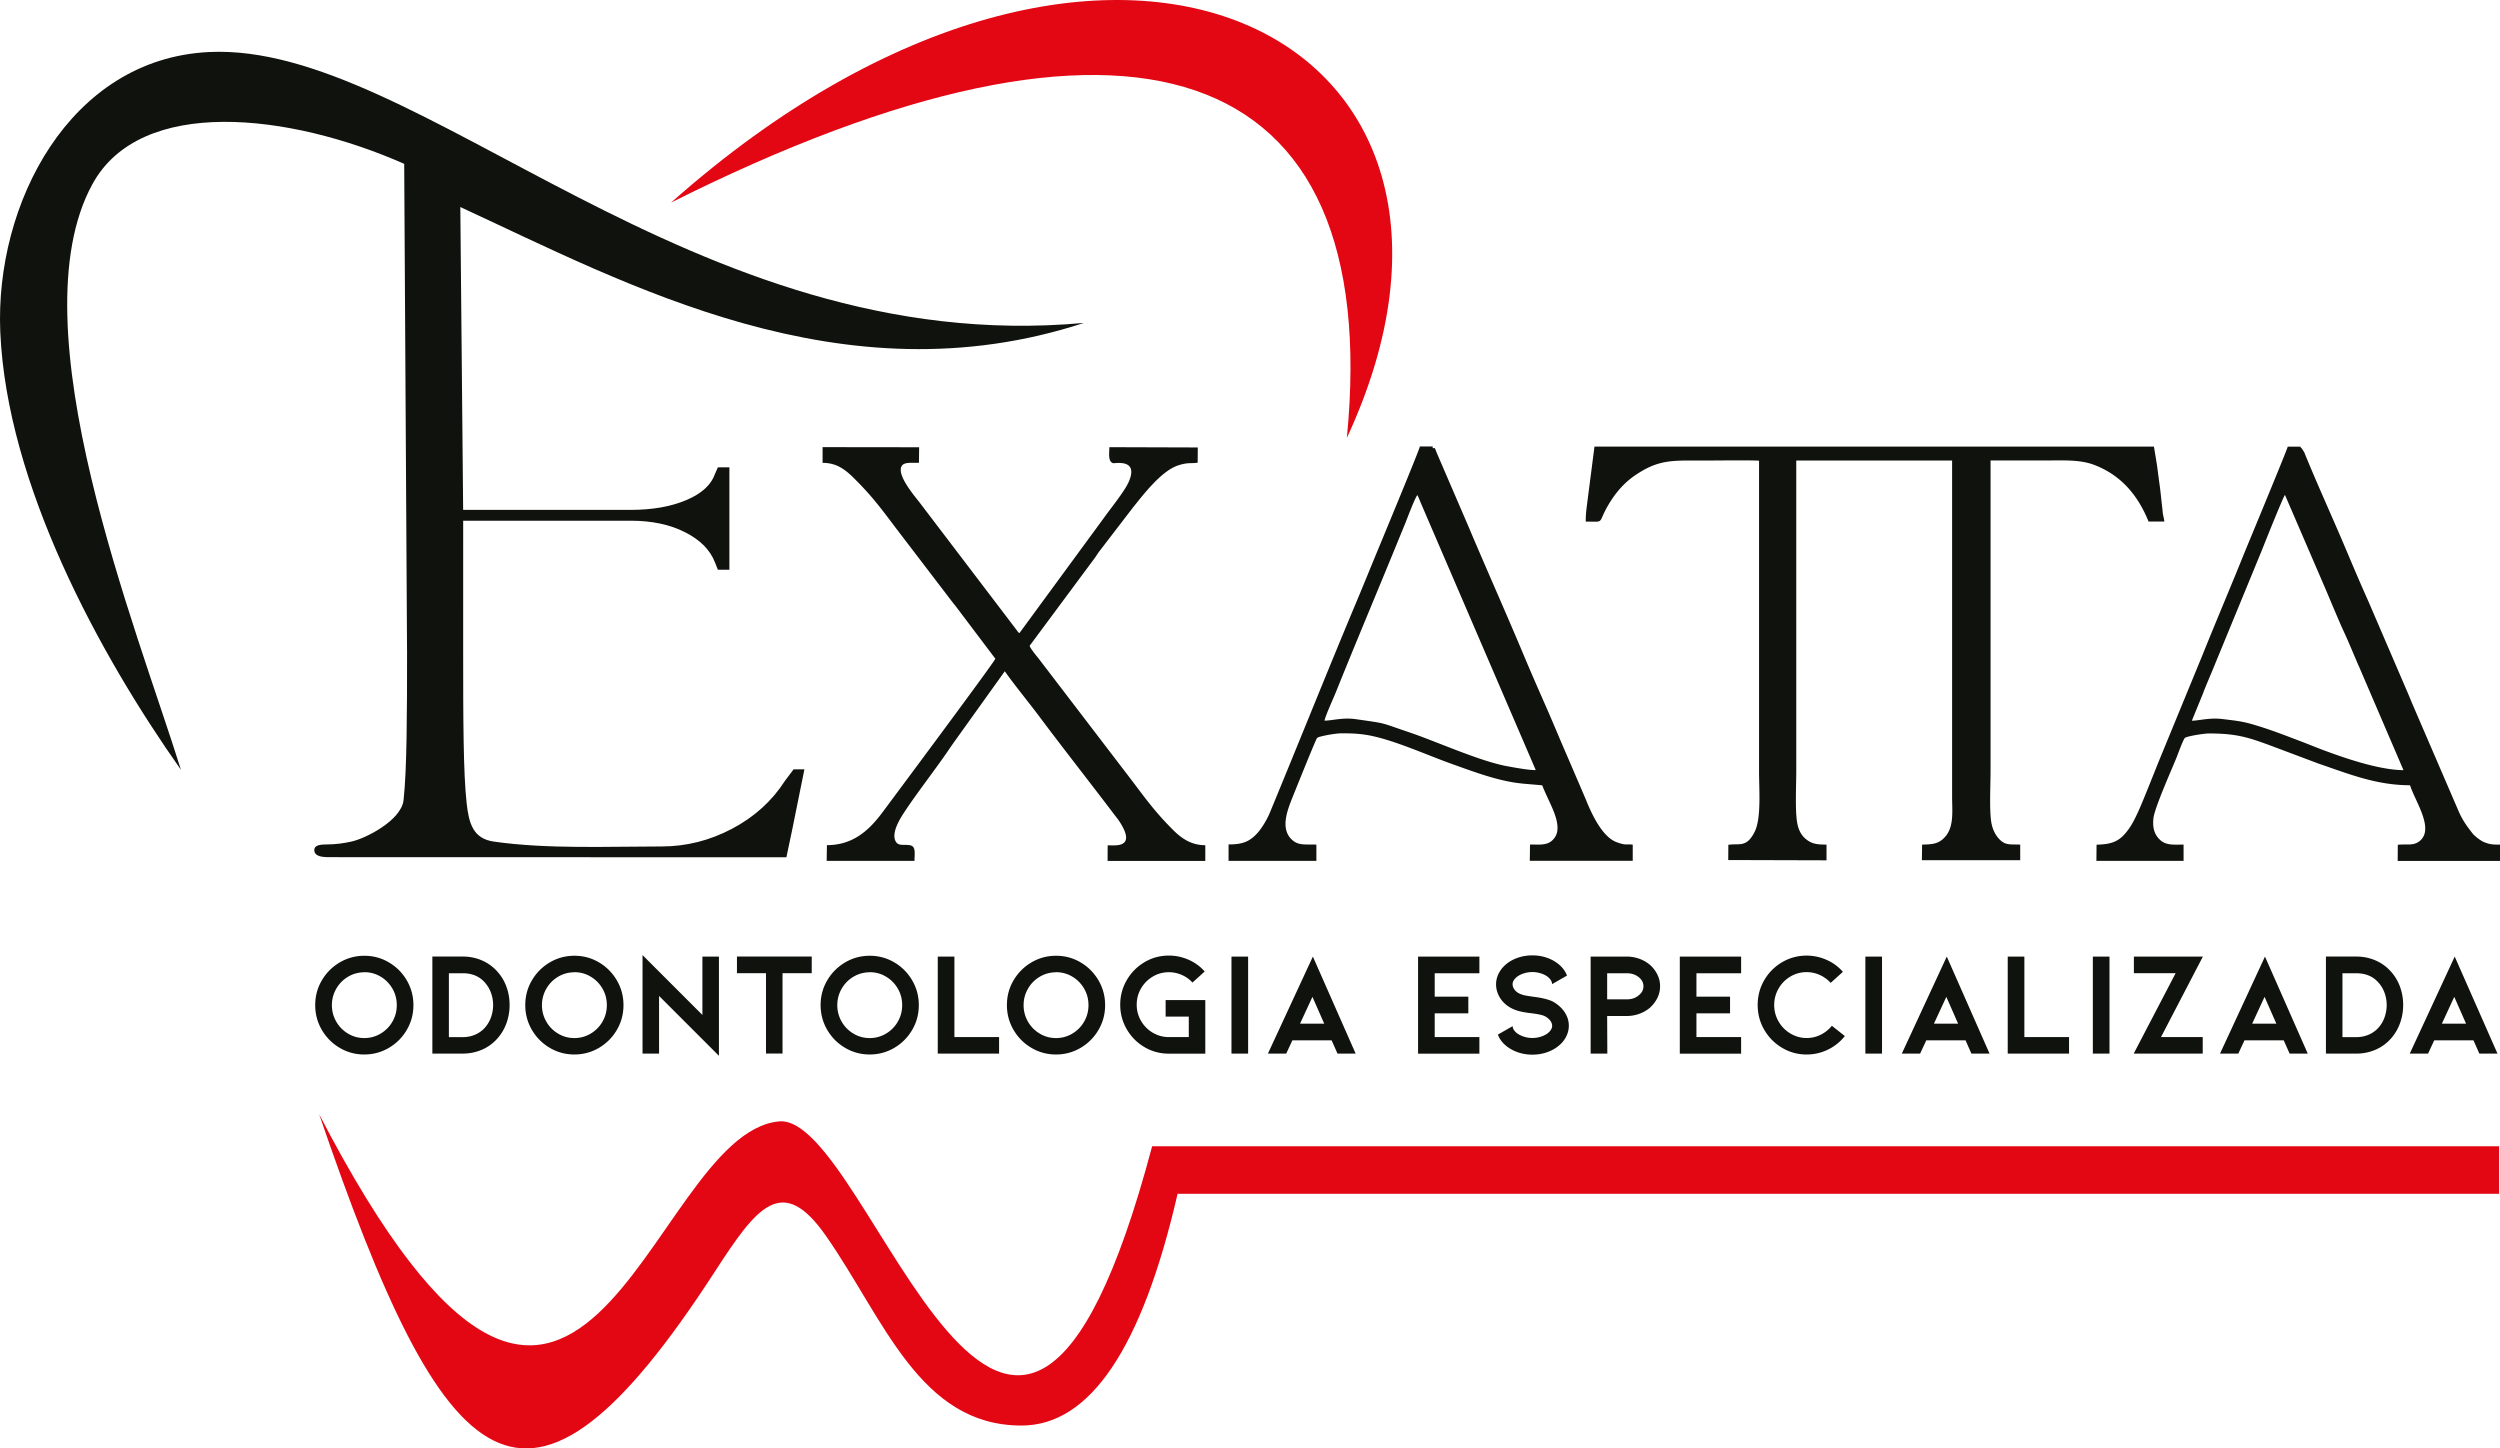
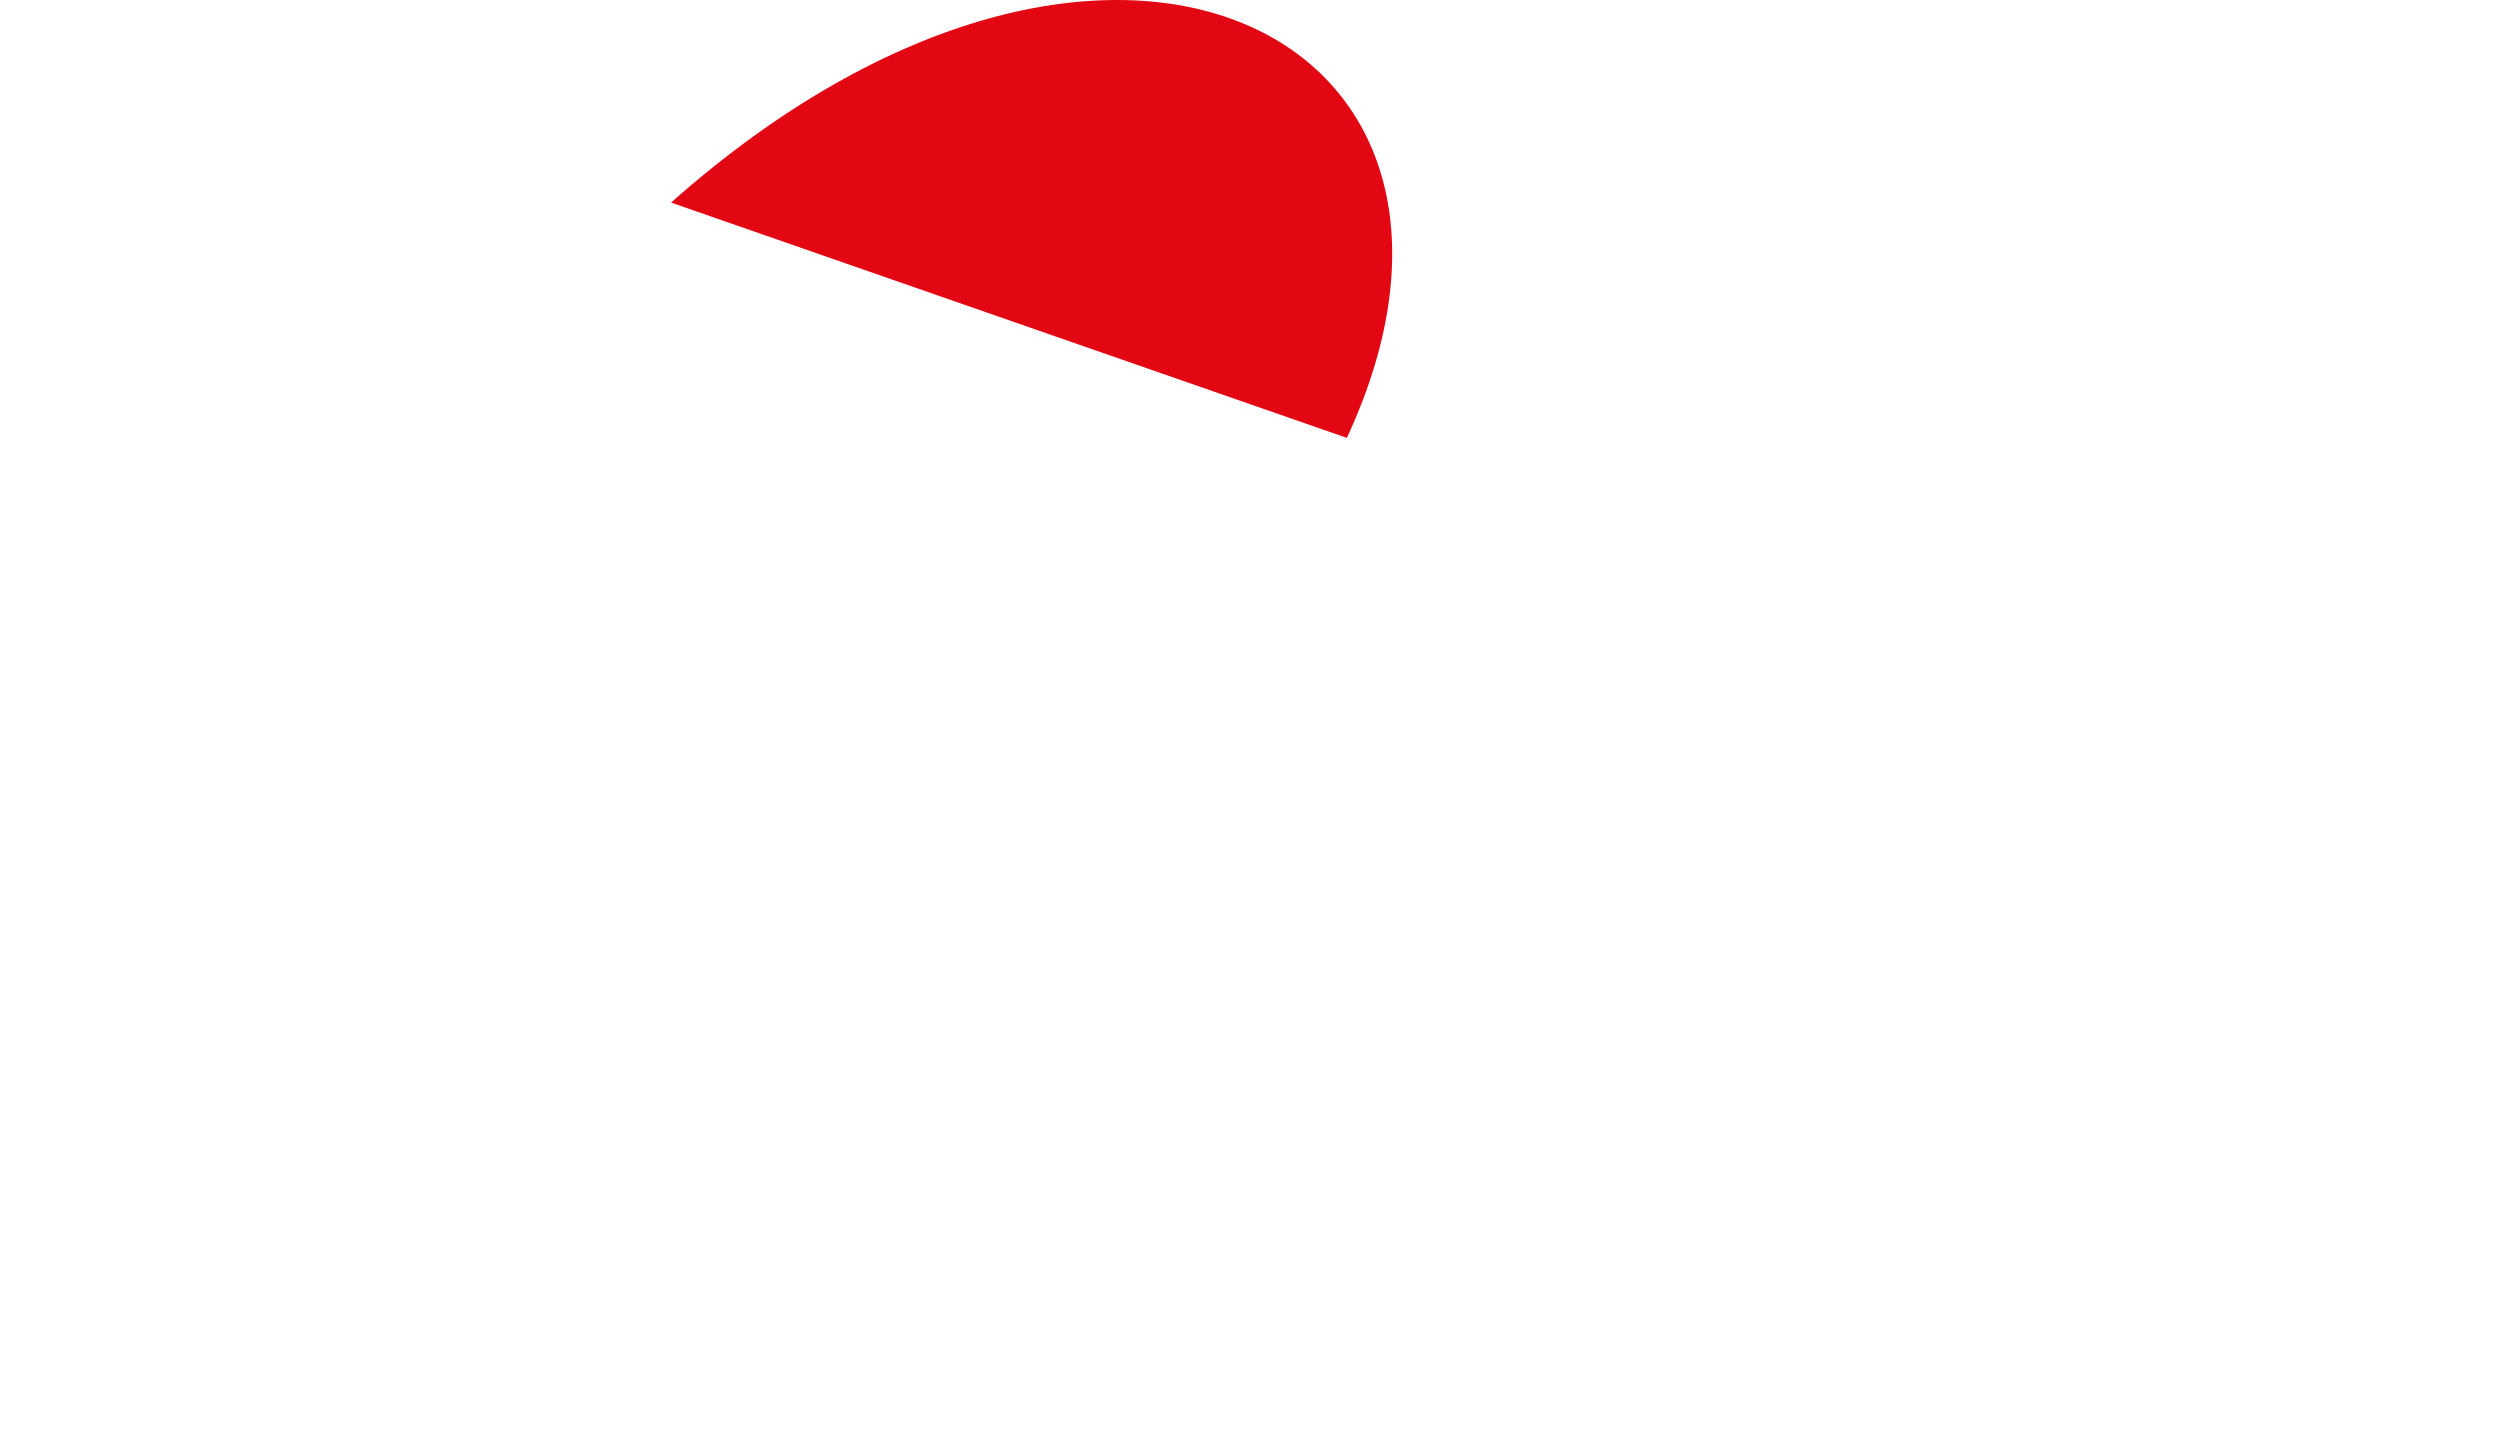
<svg xmlns="http://www.w3.org/2000/svg" id="Camada_2" data-name="Camada 2" viewBox="0 0 618.87 358.55">
  <defs>
    <style>.cls-1,.cls-2{fill:#10120d;fill-rule:evenodd;stroke-width:0}.cls-2{fill:#e30613}</style>
  </defs>
  <g id="Camada_1-2" data-name="Camada 1">
-     <path d="M166.12 50.15C274.43-45.97 379.77 8.62 333.41 108.4c9.29-94.62-53.53-115.28-167.29-58.25" class="cls-2" />
-     <path d="M100.77 160.86c0 16.07-.05 29.86-.87 37.21-.57 5.06-9.52 9.58-13.01 10.28-1.57.35-3.67.7-6.29.7-2.1 0-2.8.52-2.8 1.4 0 1.22 1.22 1.74 3.49 1.74 37.54 0 75.32.03 113.38.03.12-.48.59-2.74 1.43-6.78.83-4.04 1.84-9.04 3.03-14.99h-2.68l-2.14 2.85c-3.21 5-7.58 8.95-13.11 11.87-5.53 2.91-11.33 4.37-17.4 4.37-13.14 0-28.31.68-41.46-1.19-5.24-.7-6.26-4.55-6.81-9.43-.85-7.51-.87-21.31-.87-37.38V128.9h41.47c5.23 0 9.72.95 13.47 2.86 3.75 1.9 6.22 4.4 7.4 7.49l.71 1.78h2.85v-25.34h-2.85l-.71 1.61c-.95 2.74-3.33 4.91-7.14 6.51-3.81 1.61-8.39 2.41-13.74 2.41h-41.47l-.7-74.97c41.21 19.02 94.53 48.28 154.36 28.69-97.33 8.91-164.49-69.57-216.56-67.06C17.18 14.55-1.29 50.53.07 82.17c1.61 37.63 24.41 79.62 44.72 108.39C33.95 155.77 3.66 80.73 22.88 45.58c11.95-21.86 48.79-17.57 77.18-5.02l.7 120.3z" class="cls-1" />
-     <path d="M618.64 295.52H291.51c-8.81 38.25-21.69 57.37-38.65 57.37-25.23 0-33.99-26.3-48.38-46.93-10.83-15.52-17.08-7.3-27.5 8.8-46.85 72.33-66.82 52.12-97.97-38.92 65.37 126.09 80.77 4.82 113.84 1.76 22.74-2.1 57.28 138.2 92.36 6.16h333.43v11.76z" class="cls-2" />
-     <path d="M533.21 110.55h-138.5l-1.76 13.67c-.2 1.59-.42 3.04-.4 4.9 4.97 0 2.75.65 5.7-4.31 1.7-2.85 3.81-5.31 6.54-7.16 5.92-4.03 9.34-3.64 16.98-3.64 2.36 0 12.2-.12 13.68.04v77.04c0 4.41.6 11.53-1.12 14.89-2.01 3.92-3.73 2.74-6.48 3.15l-.03 3.77 24.33.07v-3.89c-2.34 0-3.61-.17-5.05-1.32-1.17-.93-1.92-2.31-2.23-4.2-.52-3.16-.21-9.02-.21-12.63V114h38.58v83.21c0 3.83.62 8.02-2.34 10.55-1.4 1.2-2.86 1.27-5.09 1.32l-.05 3.86h24.34v-3.86c-2.52-.09-3.62.2-5.07-1.24-1.07-1.06-1.83-2.6-2.1-4.37-.49-3.19-.17-9.07-.17-12.69v-76.79h13.49c4.72 0 8.74-.27 12.4 1.18 6.54 2.59 10.61 7.5 13.22 13.93h3.92c-.09-.81-.34-1.49-.42-2.37-.07-.76-.18-1.65-.26-2.36-.18-1.65-.31-3.04-.55-4.7-.22-1.53-.4-3.11-.62-4.63l-.74-4.51zm-329.56 4.03c3.31 0 5.42 1.49 7.69 3.74 4.44 4.39 6.61 7.33 10.4 12.36l12.32 16.13c.82 1.08 1.6 2.12 2.48 3.2l9.86 13.06c-.34.96-26.35 35.88-27.88 37.94-3.47 4.66-7.4 8.18-13.82 8.21l-.06 3.89h21.74c0-1.72.41-3.57-1.06-3.86-1.67-.32-3.09.38-3.73-1.25-.86-2.19 1.47-5.73 2.31-7.01 2.84-4.32 7.16-9.9 10.33-14.47.68-.98 1.33-1.96 2.03-2.93l12.47-17.42c2.03 2.92 6.04 7.85 8.38 10.97 6.14 8.22 12.47 16.24 18.9 24.73.41.54.7.87 1.06 1.42 4.74 7.21-1.87 5.81-2.87 5.99l-.02 3.84h24.19v-3.89c-3.29 0-5.69-1.5-7.91-3.71-4.5-4.48-6.73-7.64-10.54-12.66l-22.63-29.6c-.58-.77-2.11-2.51-2.41-3.39l16.14-21.76c.44-.6.7-1.08 1.13-1.64l8.24-10.74c2.7-3.36 7.1-9.15 11.25-10.52 2.51-.82 3.16-.41 4.84-.67l.03-3.77-21.89-.07c0 1.4-.4 3.58.94 3.96.4.11 6.46-1.23 3.83 4.68-1.04 2.34-4.42 6.47-6.08 8.81l-20.95 28.57c-.39-.24-.3-.23-.61-.64l-24.08-31.65c-1.09-1.45-6.02-7.06-4.35-9.21.71-.91 2.69-.58 4.16-.66l.05-3.84-23.9-.03v3.89zm100.49 98.53h21.73v-4.02c-2.5-.13-4.25.29-5.85-1.04-3.2-2.67-1.4-7.31-.1-10.57.8-2 5.81-14.46 6.1-14.76.28-.29.9-.38 1.28-.48 1.06-.28 3.52-.69 4.57-.7 2.54-.02 4.39.05 6.6.42 6.3 1.08 14.55 4.87 20.79 7.1 5.12 1.83 10.81 3.99 16.1 4.73 2.13.3 4.11.38 6.42.62 1.18 3.1 3.05 6.18 3.61 8.97.41 2.07.1 3.54-1.19 4.71-1.34 1.23-3.28.97-5.45.97l-.05 4.03h25.48v-4c-1.84-.19-1.57.25-3.94-.59-3.68-1.31-6.34-7.26-7.72-10.71l-4.2-9.79c-2.01-4.59-3.65-8.61-5.51-12.85-2.11-4.79-3.69-8.39-5.6-12.94-4.48-10.69-9.31-21.48-13.85-32.24l-7.65-17.76c-.68-1.6-.28-1.22-1.05-1.28v-.41h-3.17c-.07.75-10.4 25.61-10.55 25.97-1.91 4.63-3.53 8.63-5.33 12.92-7.15 17.06-14.07 34.39-21.24 51.72-.76 1.84-2.16 4.2-3.51 5.53-1.73 1.71-3.37 2.39-6.73 2.38v4.03zm23.75-34.71c.12-1.01 2.26-5.69 2.85-7.17 5.16-12.83 10.56-25.6 15.76-38.35.45-1.1.95-2.29 1.44-3.51.4-1.01 2.42-6.37 2.93-6.8.29.47.64 1.46.91 2.08l28.39 65.97c-1.54.09-5.53-.66-7.15-.96-6.78-1.25-17.42-6.1-24.28-8.42-7.4-2.5-5.22-2.07-13.11-3.21-3.21-.46-5.67.33-7.73.37zm191.06 34.71h21.59v-4.03c-2.49 0-4.28.23-5.79-1.14-1.32-1.21-1.93-2.81-1.68-5.32.26-2.54 4.27-11.53 5.71-15.04.27-.66 1.69-4.59 2.09-4.91.54-.44 4.75-1.1 5.92-1.1 7.48 0 10.27 1.13 17.21 3.72l10.06 3.78c7.57 2.59 14.23 5.31 22.55 5.32 1.17 3.85 6.08 10.74 2.42 13.77-1.57 1.3-3.09.73-5.46.96l-.03 4h25.34v-4.03c-1.82 0-2.59-.05-4.04-.66-.83-.35-2.27-1.5-2.68-2.01-1.45-1.84-2.57-3.37-3.55-5.64l-11.16-25.89c-.5-1.13-.9-2.18-1.38-3.29l-9.7-22.55c-1.91-4.28-3.41-7.78-5.54-12.83-3.35-7.96-7.25-16.43-10.43-24.28l-.58-.9c-.32-.33-.29-.19-.33-.47h-3.16c-.23.96-10.2 24.99-10.57 25.89-3.52 8.76-7.11 17.16-10.61 25.87l-10.63 25.85c-1.02 2.5-4.22 10.66-5.29 12.92-.99 2.11-1.86 3.87-3.46 5.59-1.97 2.12-4.21 2.32-6.77 2.42l-.04 4.02zm26.5-41.75c.94-2.4 1.85-4.42 2.9-7.03l11.49-27.92c.21-.52 5.32-13.38 5.8-13.89l9.18 21.29c1.59 3.62 4.06 9.72 5.48 12.74 1.1 2.33 2.62 6.11 3.72 8.57l10.96 25.53c-5.98-.05-14.16-2.85-19.73-4.92-1.84-.68-3.73-1.48-5.91-2.3-4.23-1.6-7.58-2.94-12.1-4.23-2.43-.69-4.39-.87-6.96-1.19-3.36-.42-5.82.39-7.69.4l2.88-7.04zm62.1 75.41-3.07 6.64h5.99l-2.92-6.64zm-4.96 10.76-1.53 3.29h-4.53l11.13-24.02 10.59 24.02h-4.49l-1.46-3.29h-9.71zm-22.72-16.6h3.43c2.31 0 4.14.77 5.48 2.3a7.65 7.65 0 0 1 1.51 2.54c.35.96.53 1.97.53 3.01s-.18 2.09-.53 3.07-.86 1.82-1.51 2.56c-.68.75-1.49 1.33-2.43 1.73-.94.4-1.95.6-3.05.6h-3.43v-15.81zm3.43 19.89c1.68 0 3.25-.32 4.73-.95 1.47-.63 2.74-1.55 3.81-2.74 1-1.12 1.76-2.4 2.28-3.83.52-1.44.78-2.94.78-4.53s-.26-3.05-.78-4.49a11.27 11.27 0 0 0-2.28-3.8c-1.07-1.19-2.34-2.11-3.81-2.74s-3.05-.95-4.73-.95h-7.52v24.02h7.52zm-22.71-14.05-3.07 6.64h5.99l-2.92-6.64zm-4.97 10.76-1.53 3.29h-4.53l11.13-24.02 10.59 24.02h-4.49l-1.46-3.29h-9.71zm-10.34 3.29v-4.09h-10.33l10.37-19.93h-17.08v4.12h10.33l-10.37 19.89h17.08zm-23.08 0V236.8h-4.12v24.02h4.12zm-10.01 0v-4.09h-11.06V236.8h-4.12v24.02h15.18zm-30.38-14.05-3.07 6.64h5.99l-2.92-6.64zm-4.96 10.76-1.53 3.29h-4.53l11.13-24.02 10.59 24.02h-4.49l-1.46-3.29h-9.71zm-10.96 3.29V236.8h-4.12v24.02h4.12zm-18.66.22c1.85 0 3.6-.4 5.26-1.2 1.65-.8 3.05-1.92 4.2-3.36l-3.21-2.55c-.78.95-1.71 1.69-2.79 2.23s-2.23.8-3.45.8c-1.44 0-2.77-.37-4.02-1.11a8.184 8.184 0 0 1-2.94-2.99c-.72-1.25-1.08-2.61-1.08-4.07s.36-2.82 1.08-4.07a8.077 8.077 0 0 1 2.92-2.97 7.75 7.75 0 0 1 4.03-1.1c1.12 0 2.2.23 3.23.69 1.03.46 1.94 1.12 2.72 1.97l3.03-2.74c-1.14-1.29-2.5-2.28-4.07-2.97-1.57-.69-3.21-1.04-4.91-1.04-2.19 0-4.22.55-6.08 1.64-1.86 1.1-3.33 2.58-4.42 4.45-1.08 1.87-1.62 3.92-1.62 6.13s.54 4.26 1.62 6.13a12.3 12.3 0 0 0 4.42 4.47c1.86 1.11 3.89 1.66 6.08 1.66zm-16.22-.22v-4.09h-11.06v-5.88h8.32v-4.12h-8.32v-5.8h11.06v-4.12h-15.18v24.02h15.18zm-33.16-19.89h4.85c1.22 0 2.23.34 3.03 1.02.73.61 1.1 1.34 1.1 2.19s-.36 1.61-1.1 2.19c-.78.71-1.79 1.06-3.03 1.06h-4.85v-6.46zm.04 19.89-.04-9.31h4.85c1.07 0 2.1-.18 3.08-.53.99-.35 1.87-.86 2.65-1.51.8-.73 1.42-1.55 1.86-2.45.44-.9.66-1.86.66-2.88s-.22-1.95-.66-2.87a7.736 7.736 0 0 0-1.86-2.43 8.376 8.376 0 0 0-2.65-1.51c-.99-.35-2.01-.53-3.08-.53h-8.94v24.02h4.12zm-13.44-12.85c1.22.68 2.17 1.55 2.87 2.59.69 1.05 1.04 2.17 1.04 3.36 0 1-.25 1.95-.75 2.87s-1.21 1.71-2.14 2.39c-.83.61-1.77 1.08-2.83 1.41-1.06.33-2.16.49-3.3.49s-2.24-.16-3.3-.49c-1.06-.33-2-.8-2.83-1.41-1.17-.85-1.97-1.87-2.41-3.07l3.65-2.08c.02.39.16.74.4 1.06.24.32.51.57.8.77.49.34 1.05.61 1.7.8a6.993 6.993 0 0 0 3.98 0c.64-.19 1.21-.46 1.7-.8.8-.61 1.2-1.25 1.2-1.93 0-.44-.16-.86-.47-1.28-.32-.41-.74-.77-1.28-1.06-.51-.29-1.65-.55-3.43-.77-2-.22-3.5-.57-4.53-1.06-1.31-.61-2.34-1.46-3.07-2.56s-1.1-2.28-1.1-3.54c0-1 .25-1.95.75-2.87s1.2-1.71 2.1-2.39c.83-.61 1.77-1.08 2.83-1.41 1.06-.33 2.16-.49 3.3-.49s2.24.16 3.3.49c1.06.33 2 .8 2.83 1.41 1.17.85 1.98 1.89 2.45 3.1l-3.69 2.12c-.02-.68-.43-1.31-1.2-1.9-.49-.34-1.05-.61-1.7-.8a6.993 6.993 0 0 0-3.98 0c-.64.19-1.21.46-1.7.8-.8.61-1.2 1.25-1.2 1.93 0 .46.17.92.51 1.37.34.45.82.8 1.42 1.04.39.17.85.3 1.39.4.54.1 1.16.19 1.86.29 2.17.27 3.77.67 4.82 1.2zm-18.23 12.85v-4.09h-11.06v-5.88h8.32v-4.12h-8.32v-5.8h11.06v-4.12h-15.18v24.02h15.18zm-41.33-14.05-3.07 6.64h5.99l-2.92-6.64zm-4.96 10.76-1.53 3.29h-4.53L325 236.8l10.59 24.02h-4.49l-1.46-3.29h-9.71zm-10.96 3.29V236.8h-4.12v24.02h4.12zm-10.6-13.25h-9.82v4.09h5.73v5.07h-4.93c-1.44 0-2.76-.36-3.98-1.08a8.039 8.039 0 0 1-2.9-2.92c-.72-1.23-1.08-2.57-1.08-4.03s.36-2.8 1.08-4.03c.72-1.23 1.69-2.2 2.9-2.92a7.675 7.675 0 0 1 3.98-1.08c1.1 0 2.15.22 3.18.66 1.02.44 1.91 1.07 2.66 1.9l3.03-2.74a11.32 11.32 0 0 0-4.02-2.92c-1.56-.68-3.18-1.02-4.85-1.02-2.19 0-4.2.55-6.04 1.64-1.84 1.1-3.3 2.57-4.38 4.44-1.08 1.86-1.62 3.89-1.62 6.08s.54 4.22 1.62 6.08c1.08 1.86 2.54 3.33 4.38 4.42 1.84 1.08 3.85 1.62 6.04 1.62h9.02v-13.25zm-36.95-6.9c1.46 0 2.8.36 4.03 1.1 1.23.73 2.2 1.72 2.92 2.96.72 1.24 1.08 2.6 1.08 4.09s-.36 2.85-1.08 4.09a8.125 8.125 0 0 1-2.92 2.96c-1.23.73-2.57 1.1-4.03 1.1s-2.8-.36-4.03-1.1a8.077 8.077 0 0 1-2.92-2.97c-.72-1.25-1.08-2.61-1.08-4.07s.36-2.82 1.08-4.07a8.077 8.077 0 0 1 2.92-2.97 7.75 7.75 0 0 1 4.03-1.1zm0 20.37c2.19 0 4.22-.55 6.08-1.64 1.86-1.1 3.34-2.58 4.43-4.45 1.1-1.87 1.64-3.92 1.64-6.13s-.55-4.26-1.64-6.13c-1.1-1.87-2.57-3.36-4.43-4.45-1.86-1.1-3.89-1.64-6.08-1.64s-4.22.55-6.08 1.64c-1.86 1.1-3.34 2.58-4.44 4.45-1.1 1.87-1.64 3.92-1.64 6.13s.55 4.26 1.64 6.13c1.1 1.87 2.57 3.36 4.44 4.45 1.86 1.1 3.89 1.64 6.08 1.64zm-14.1-.22v-4.09h-11.06V236.8h-4.12v24.02h15.18zm-32.02-20.15c1.46 0 2.8.36 4.03 1.1 1.23.73 2.2 1.72 2.92 2.96.72 1.24 1.08 2.6 1.08 4.09s-.36 2.85-1.08 4.09a8.125 8.125 0 0 1-2.92 2.96c-1.23.73-2.57 1.1-4.03 1.1s-2.8-.36-4.03-1.1a8.077 8.077 0 0 1-2.92-2.97c-.72-1.25-1.08-2.61-1.08-4.07s.36-2.82 1.08-4.07a8.077 8.077 0 0 1 2.92-2.97 7.75 7.75 0 0 1 4.03-1.1zm0 20.37c2.19 0 4.22-.55 6.08-1.64 1.86-1.1 3.34-2.58 4.43-4.45 1.1-1.87 1.64-3.92 1.64-6.13s-.55-4.26-1.64-6.13c-1.1-1.87-2.57-3.36-4.43-4.45-1.86-1.1-3.89-1.64-6.08-1.64s-4.22.55-6.08 1.64c-1.86 1.1-3.34 2.58-4.44 4.45-1.1 1.87-1.64 3.92-1.64 6.13s.55 4.26 1.64 6.13c1.1 1.87 2.57 3.36 4.44 4.45 1.86 1.1 3.89 1.64 6.08 1.64zm-14.36-24.24v4.12h-7.23v19.89h-4.09v-19.89h-7.19v-4.12h18.51zm-22.97 24.57V236.8h-4.09v14.45l-14.82-14.82v24.38h4.09v-14.27l14.82 14.82zm-35.78-20.7c1.46 0 2.8.36 4.03 1.1 1.23.73 2.2 1.72 2.92 2.96.72 1.24 1.08 2.6 1.08 4.09s-.36 2.85-1.08 4.09a8.125 8.125 0 0 1-2.92 2.96c-1.23.73-2.57 1.1-4.03 1.1s-2.8-.36-4.03-1.1a8.077 8.077 0 0 1-2.92-2.97c-.72-1.25-1.08-2.61-1.08-4.07s.36-2.82 1.08-4.07a8.077 8.077 0 0 1 2.92-2.97 7.75 7.75 0 0 1 4.03-1.1zm0 20.37c2.19 0 4.22-.55 6.08-1.64 1.86-1.1 3.34-2.58 4.43-4.45 1.1-1.87 1.64-3.92 1.64-6.13s-.55-4.26-1.64-6.13c-1.1-1.87-2.57-3.36-4.43-4.45-1.86-1.1-3.89-1.64-6.08-1.64s-4.22.55-6.08 1.64c-1.86 1.1-3.34 2.58-4.44 4.45-1.1 1.87-1.64 3.92-1.64 6.13s.55 4.26 1.64 6.13c1.1 1.87 2.57 3.36 4.44 4.45 1.86 1.1 3.89 1.64 6.08 1.64zm-31.07-20.11h3.43c2.31 0 4.14.77 5.48 2.3a7.65 7.65 0 0 1 1.51 2.54c.35.96.53 1.97.53 3.01s-.18 2.09-.53 3.07c-.35.97-.86 1.82-1.51 2.56-.68.75-1.49 1.33-2.43 1.73-.94.4-1.95.6-3.05.6h-3.43v-15.81zm3.43 19.89c1.68 0 3.25-.32 4.73-.95 1.47-.63 2.74-1.55 3.81-2.74 1-1.12 1.76-2.4 2.28-3.83.52-1.44.78-2.94.78-4.53s-.26-3.05-.78-4.49a11.27 11.27 0 0 0-2.28-3.8 10.797 10.797 0 0 0-3.81-2.74c-1.47-.63-3.05-.95-4.73-.95h-7.52v24.02h7.52zm-24.36-20.15c1.46 0 2.8.36 4.03 1.1 1.23.73 2.2 1.72 2.92 2.96.72 1.24 1.08 2.6 1.08 4.09s-.36 2.85-1.08 4.09a8.125 8.125 0 0 1-2.92 2.96c-1.23.73-2.57 1.1-4.03 1.1s-2.8-.36-4.03-1.1a8.077 8.077 0 0 1-2.92-2.97c-.72-1.25-1.08-2.61-1.08-4.07s.36-2.82 1.08-4.07a8.077 8.077 0 0 1 2.92-2.97 7.75 7.75 0 0 1 4.03-1.1zm0 20.37c2.19 0 4.22-.55 6.08-1.64 1.86-1.1 3.34-2.58 4.43-4.45 1.1-1.87 1.64-3.92 1.64-6.13s-.55-4.26-1.64-6.13a12.197 12.197 0 0 0-4.43-4.45c-1.86-1.1-3.89-1.64-6.08-1.64s-4.22.55-6.08 1.64c-1.86 1.1-3.34 2.58-4.44 4.45-1.1 1.87-1.64 3.92-1.64 6.13s.55 4.26 1.64 6.13c1.1 1.87 2.57 3.36 4.44 4.45 1.86 1.1 3.89 1.64 6.08 1.64z" class="cls-1" />
+     <path d="M166.12 50.15C274.43-45.97 379.77 8.62 333.41 108.4" class="cls-2" />
  </g>
</svg>